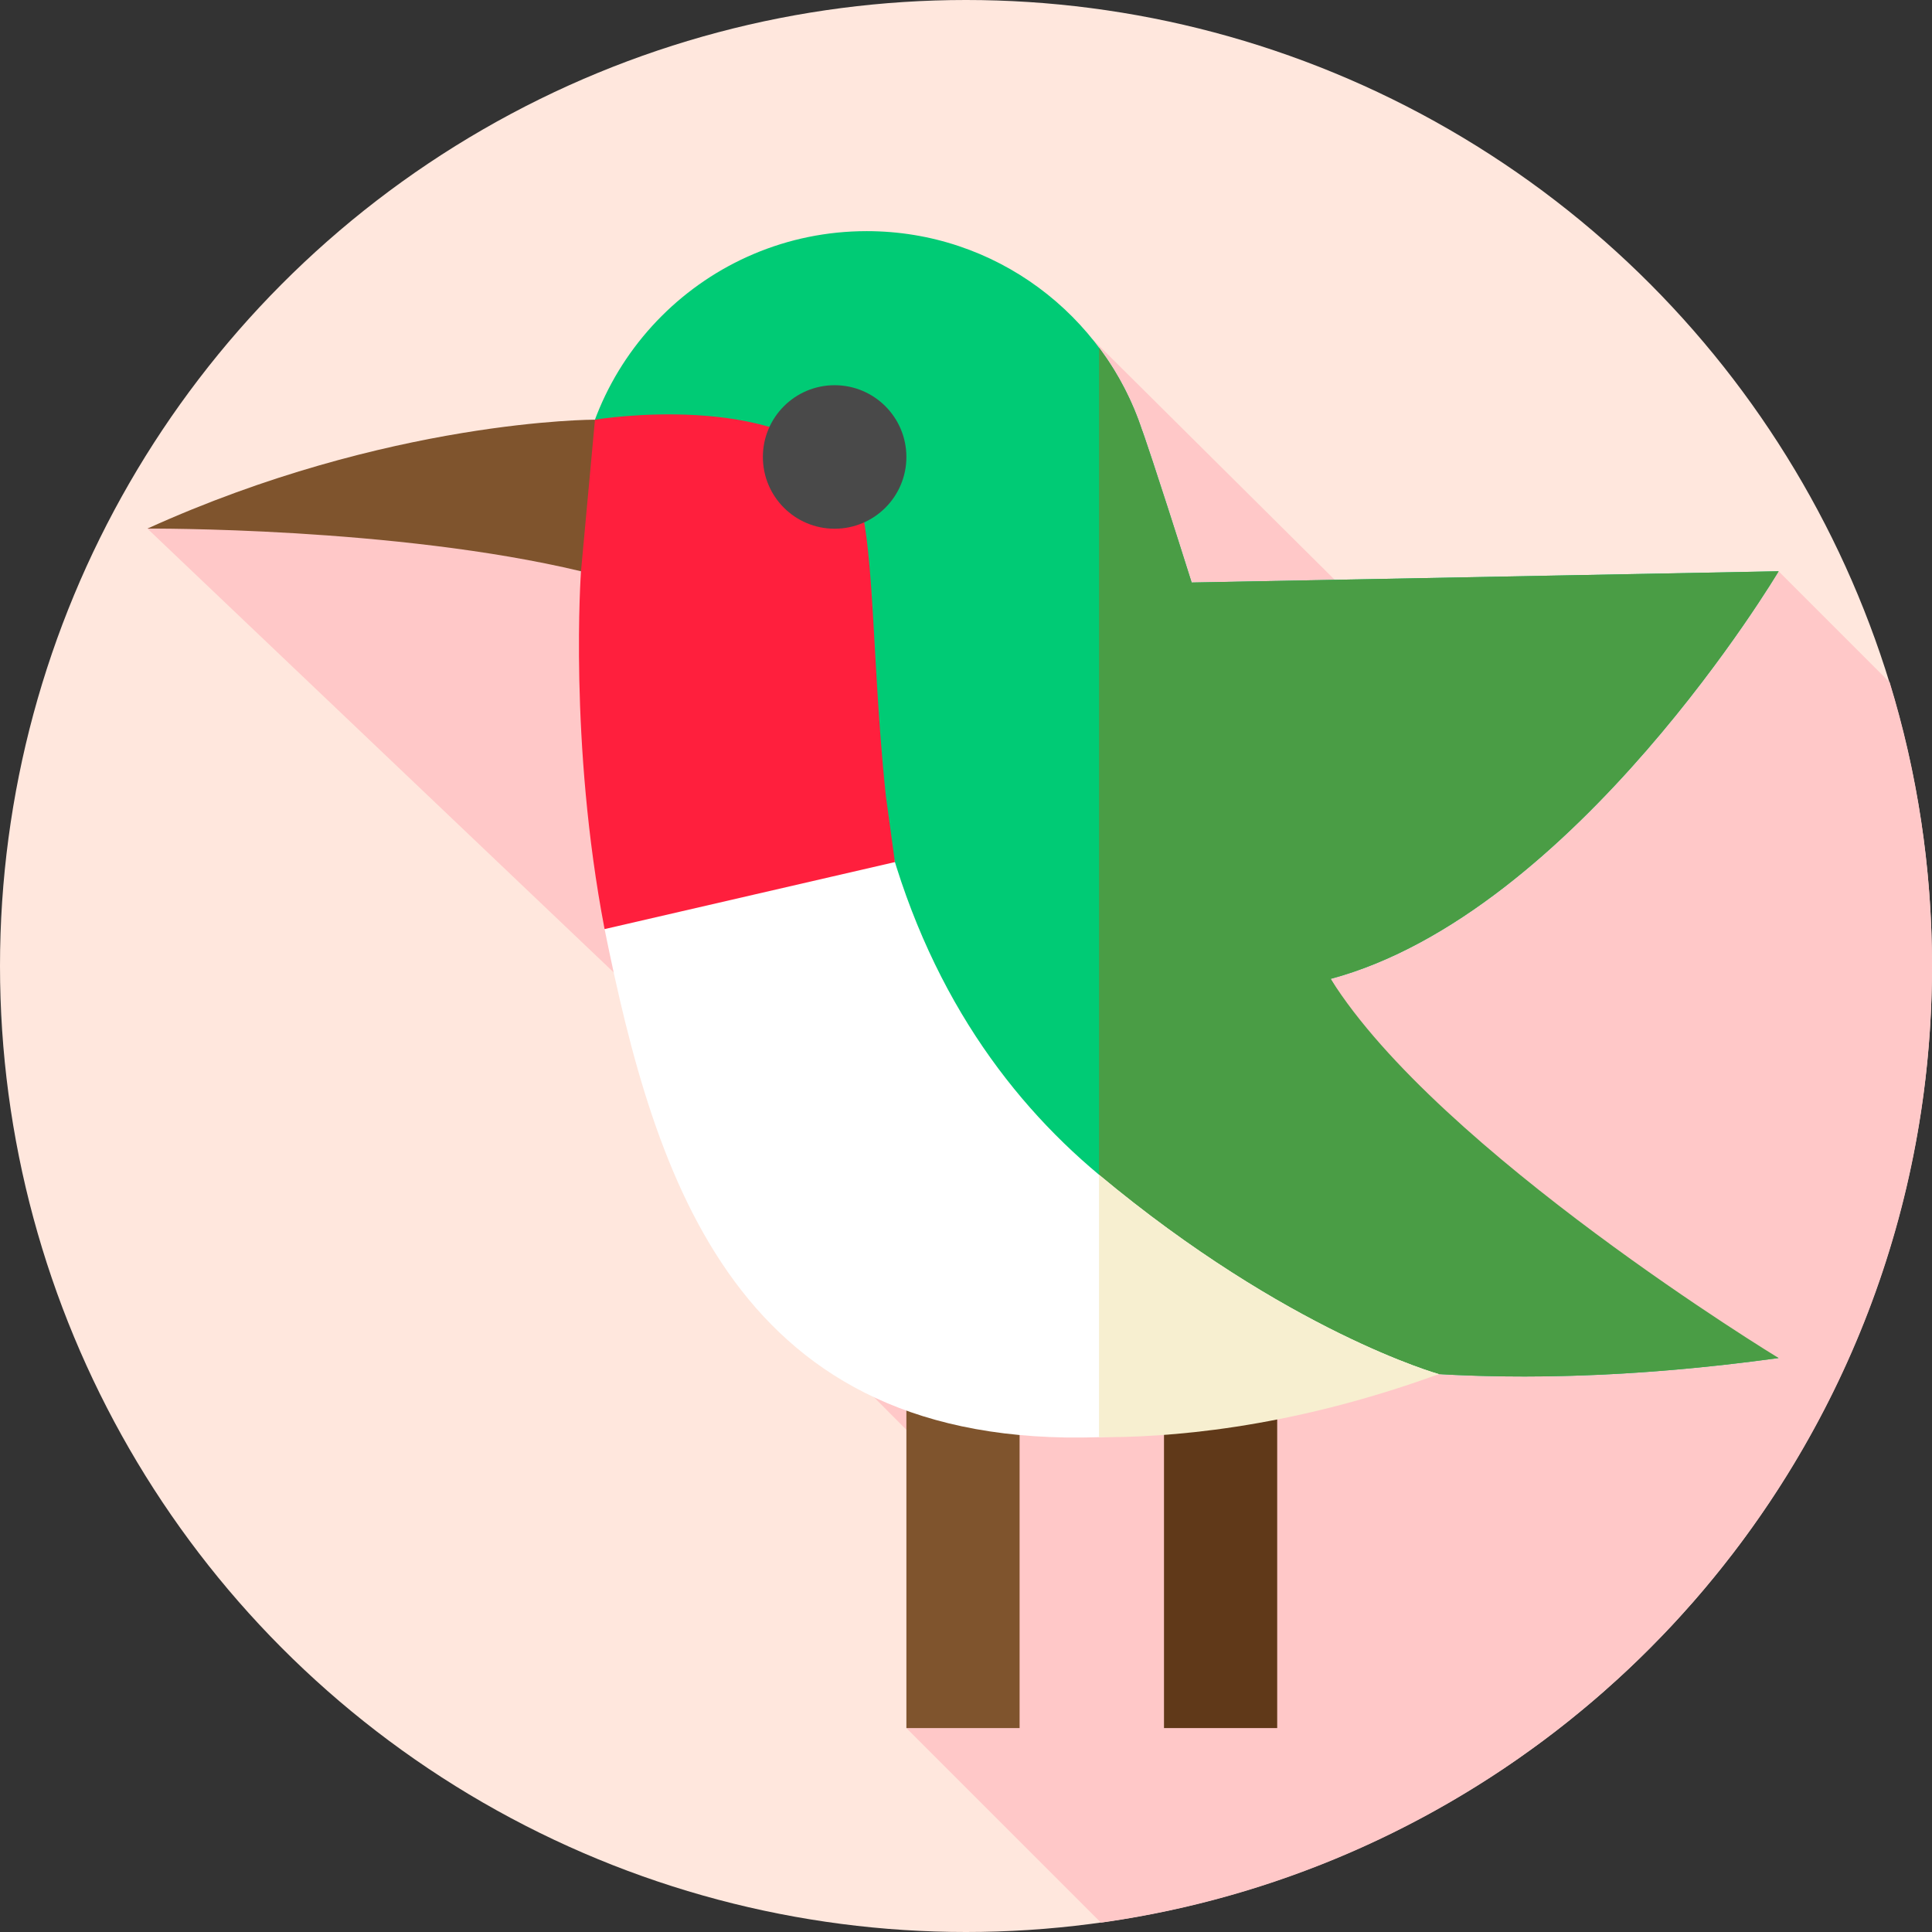
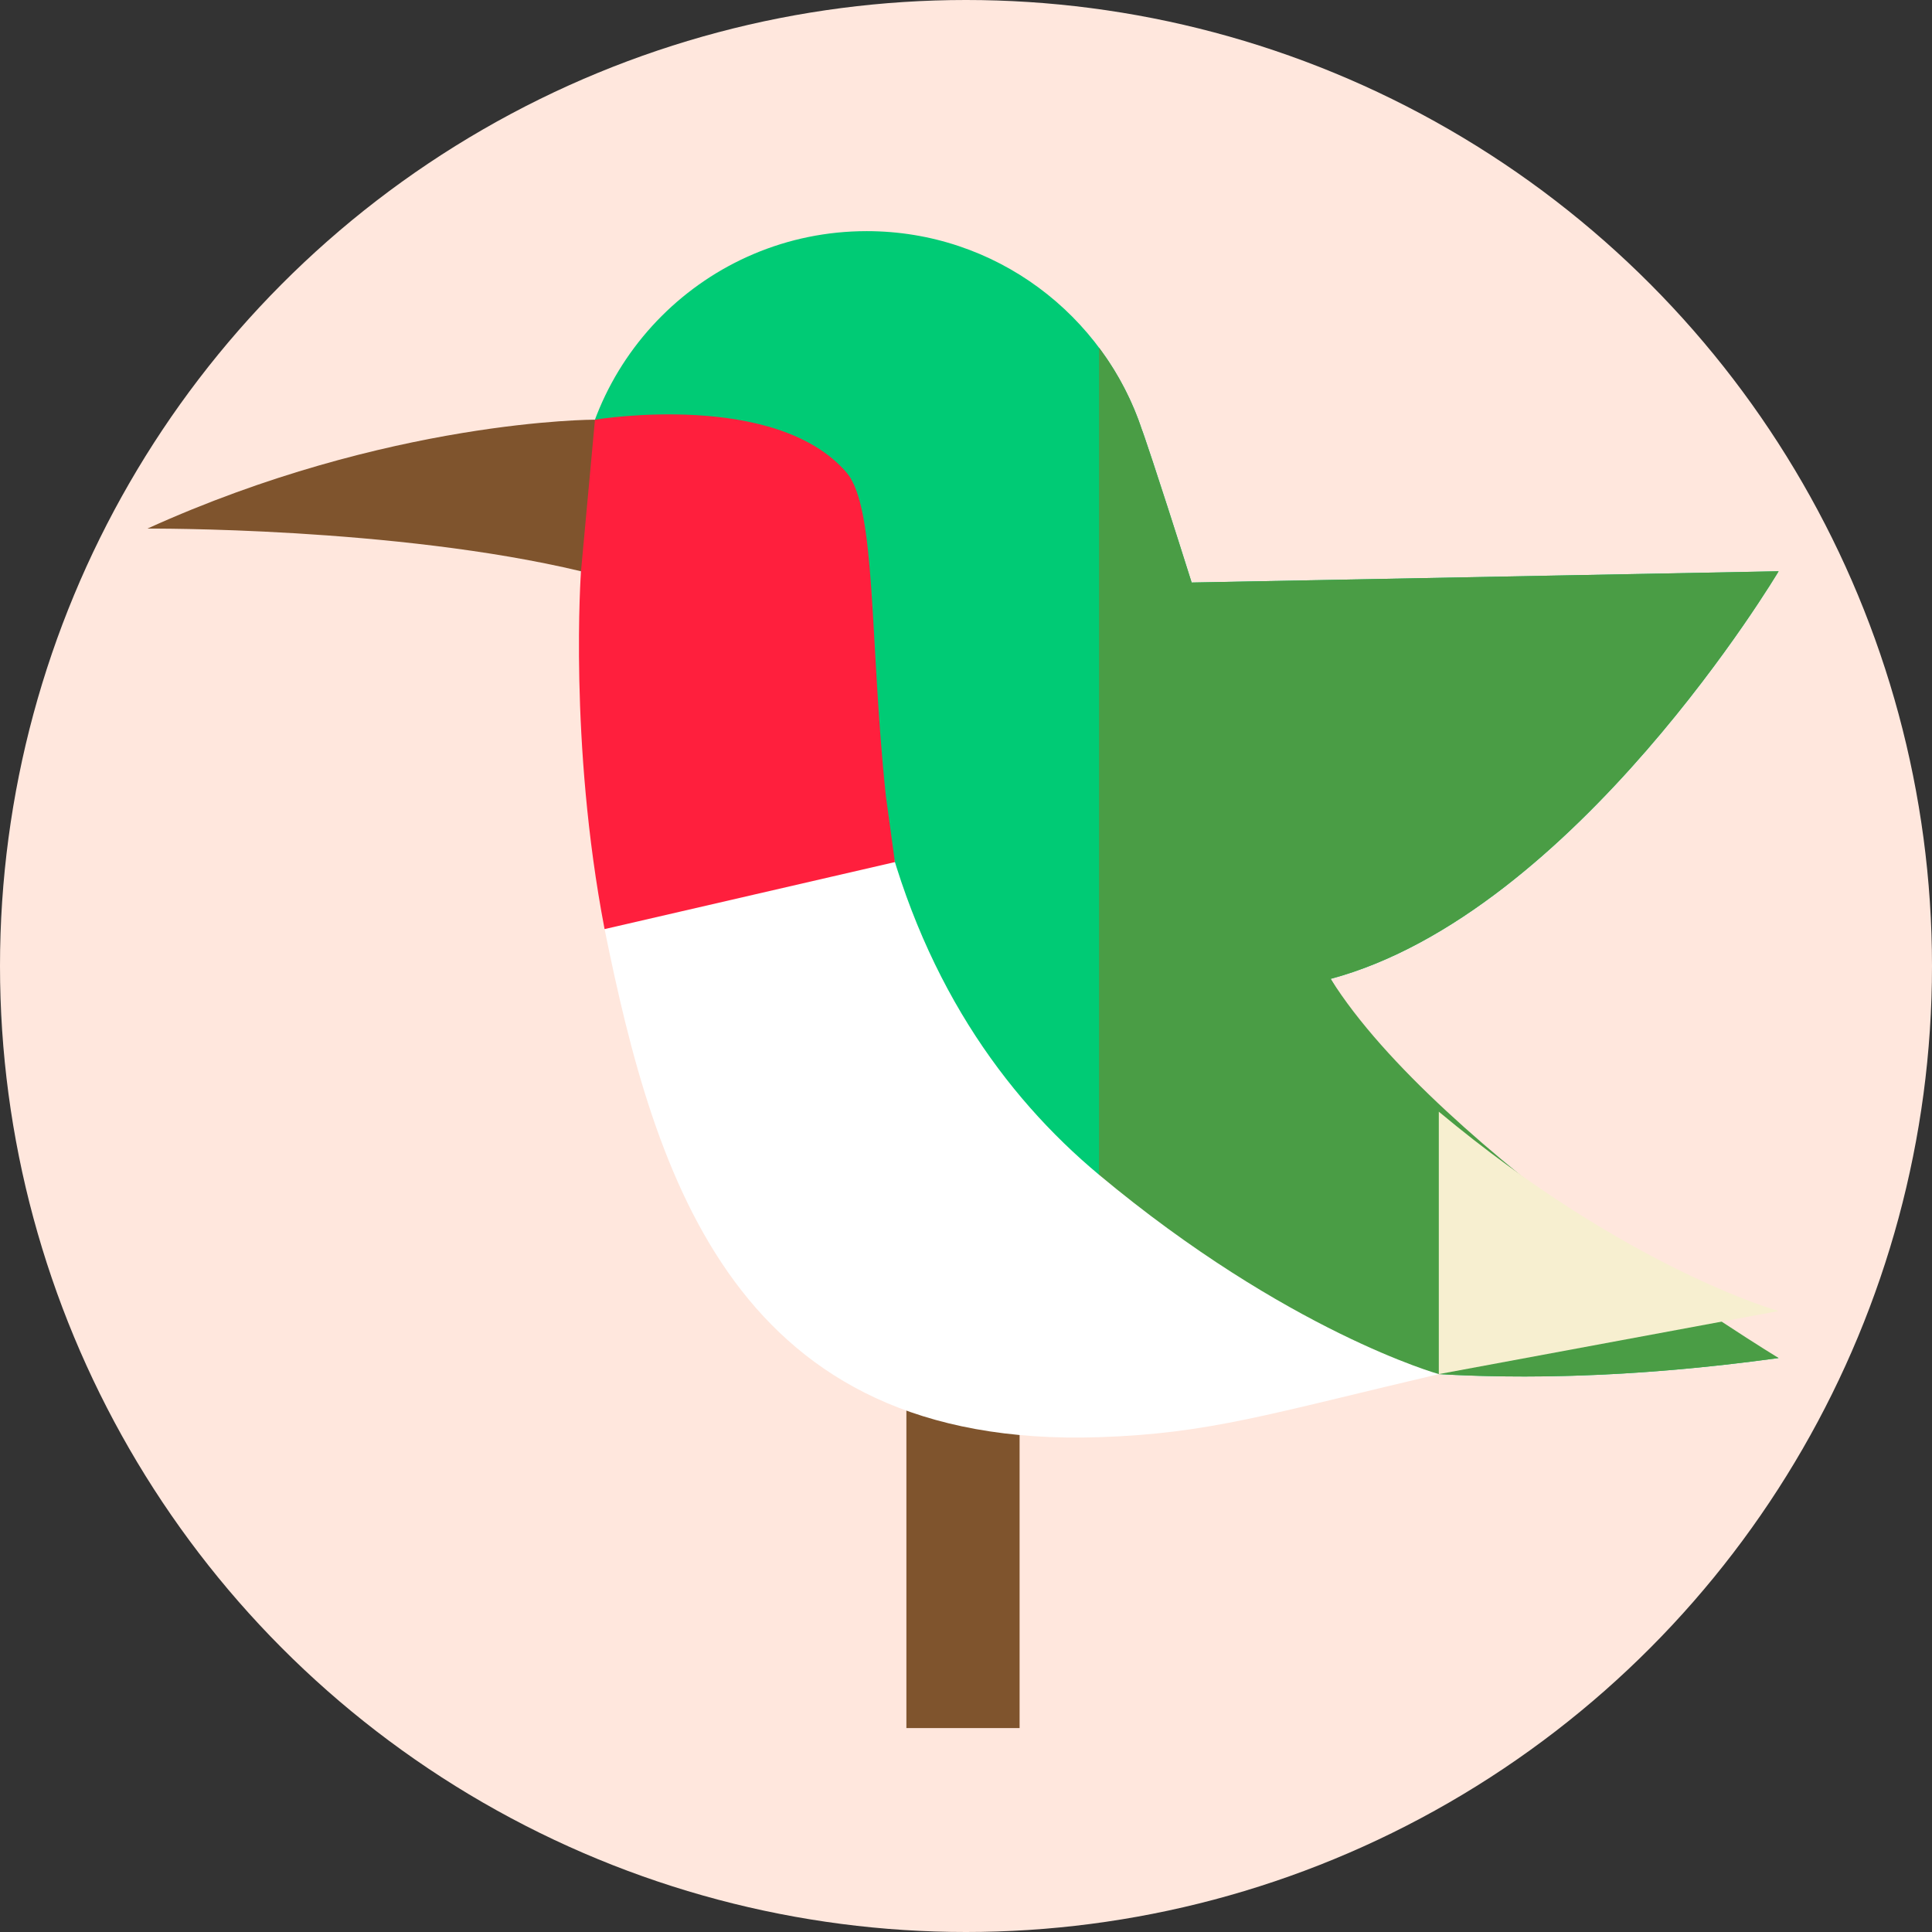
<svg xmlns="http://www.w3.org/2000/svg" id="Layer_1" enable-background="new 0 0 512 512" height="512" viewBox="0 0 512 512" width="512">
  <rect x="0" y="0" width="512" height="512" fill="#333333" stroke="none" />
  <g>
    <g>
      <g>
        <g>
          <g>
            <g id="XMLID_558_">
              <g id="XMLID_559_">
                <g id="XMLID_560_">
                  <g id="XMLID_561_">
                    <g id="XMLID_562_">
                      <g id="XMLID_563_">
                        <g id="XMLID_564_">
                          <g id="XMLID_565_">
                            <g id="XMLID_566_">
                              <g id="XMLID_567_">
                                <g id="XMLID_568_">
                                  <g id="XMLID_577_">
                                    <g id="XMLID_781_">
                                      <g id="XMLID_782_">
                                        <g id="XMLID_783_">
                                          <circle cx="256" cy="256" fill="#ffe7dd" r="256" />
                                        </g>
                                      </g>
                                    </g>
                                  </g>
                                </g>
                              </g>
                            </g>
                          </g>
                        </g>
                      </g>
                    </g>
                  </g>
                </g>
              </g>
            </g>
          </g>
        </g>
      </g>
    </g>
-     <path d="m291.765 509.522c124.454-17.398 220.235-124.275 220.235-253.522 0-26.157-3.923-51.397-11.213-75.165l-29.441-29.441-95.307 24.432-86.617-86.029-250.363 50.288 167.042 158.977c8.336 35.597 9.557 55.199 9.557 55.199l45.792 45.965-21.247 57.734z" fill="#ffc8c8" />
    <path d="m352.64 259.407c64.913-17.436 118.707-108.013 118.707-108.013l-155.55 2.983c-10.112-32.062-13.056-40.197-13.056-40.197l-.018.005c-10.061-30.728-38.949-52.931-73.039-52.931-42.447 0-76.858 34.41-76.858 76.858 0 4.53.414 8.962 1.166 13.277l-.02.005s7.268 251.271 317.375 208.498c0 0-79.12-31.303-118.707-100.485z" fill="#00cb75" />
    <path d="m471.35 359.89c-14.35 1.98-28.06 3.33-41.14 4.1-57.42 3.4-102.92-4.29-138.96-18.51v-253.35c4.94 6.61 8.85 14.04 11.47 22.05h.02s2.94 8.14 13.06 40.2l155.55-2.99s-53.8 90.58-118.71 108.02c28.66 45.762 118.71 100.48 118.71 100.48z" fill="#4a9d45" />
    <g>
      <path d="m240.203 364.685h30v93.274h-30z" fill="#7f542d" />
    </g>
    <g>
-       <path d="m308.471 364.685h30v93.274h-30z" fill="#603919" />
-     </g>
+       </g>
    <path d="m381.3 364.156c-45.025 10.561-60.76 15.754-90.05 16.714-96.24 3.15-117.58-68.29-131.03-134.65l-6.25-94.83s-5.6-21.01 3.7-40.17c0 0 .01-.01.02-.01 1.23-.19 70.75 58.73 75.15 99.95.03.36.07.72.11 1.08.04.29.07.59.1.88l.01.01c10.53 46.04 32.99 77.16 58.19 98.19 49.92 41.65 90.05 52.836 90.05 52.836z" fill="#fff" />
-     <path d="m381.3 364.156c-40.564 14.784-72.829 16.815-90.05 16.714v-69.55c49.92 41.65 90.05 52.836 90.05 52.836z" fill="#f7efd0" />
+     <path d="m381.3 364.156v-69.55c49.92 41.65 90.05 52.836 90.05 52.836z" fill="#f7efd0" />
    <path d="m237.163 228.46-76.943 17.76c-9.52-49.63-6.25-94.83-6.25-94.83s-5.6-21.01 3.7-40.17c0 0 .01-.01.02-.01 1.23-.19 48.01-7.67 66.65 14.02 8 9.33 6.036 44.587 10.436 85.807.03.36 2.347 17.063 2.387 17.423z" fill="#ff1f3d" />
    <path d="m157.673 111.22s-54.641-.141-118.614 28.865c0 0 65.608-.481 114.913 11.309z" fill="#7f542d" />
-     <circle cx="221.186" cy="121.102" fill="#494949" r="19.017" />
  </g>
</svg>